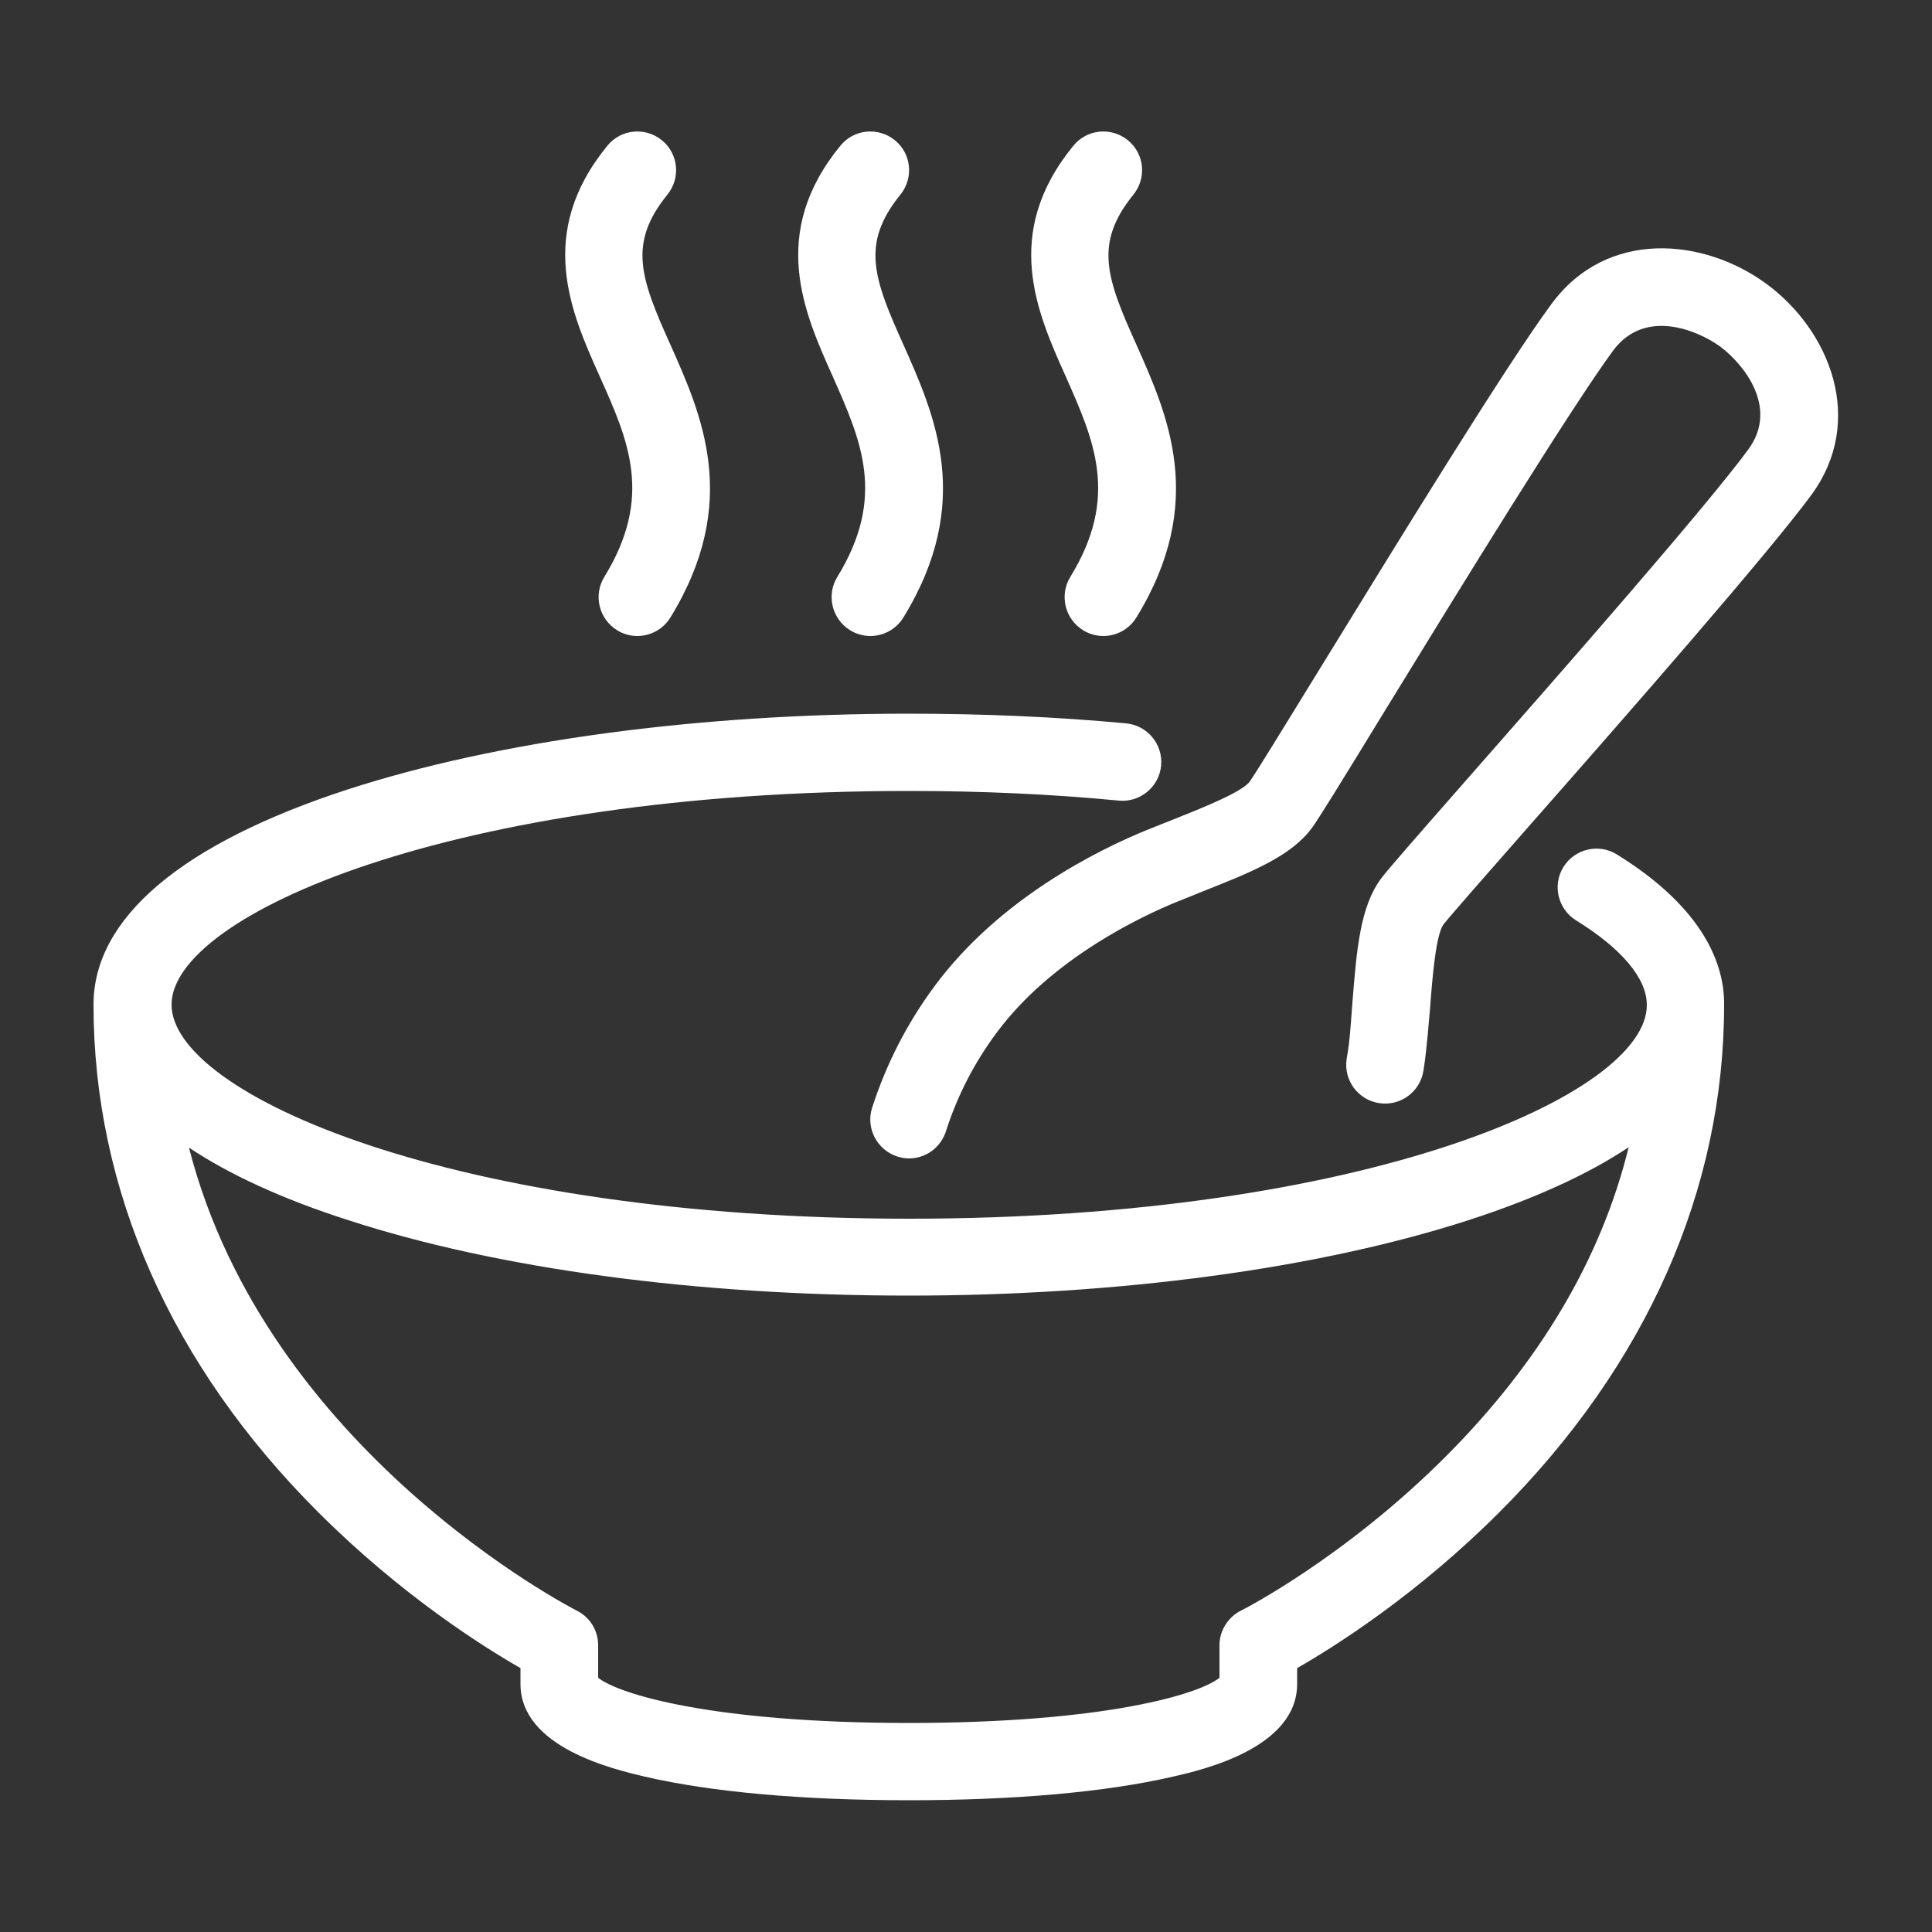
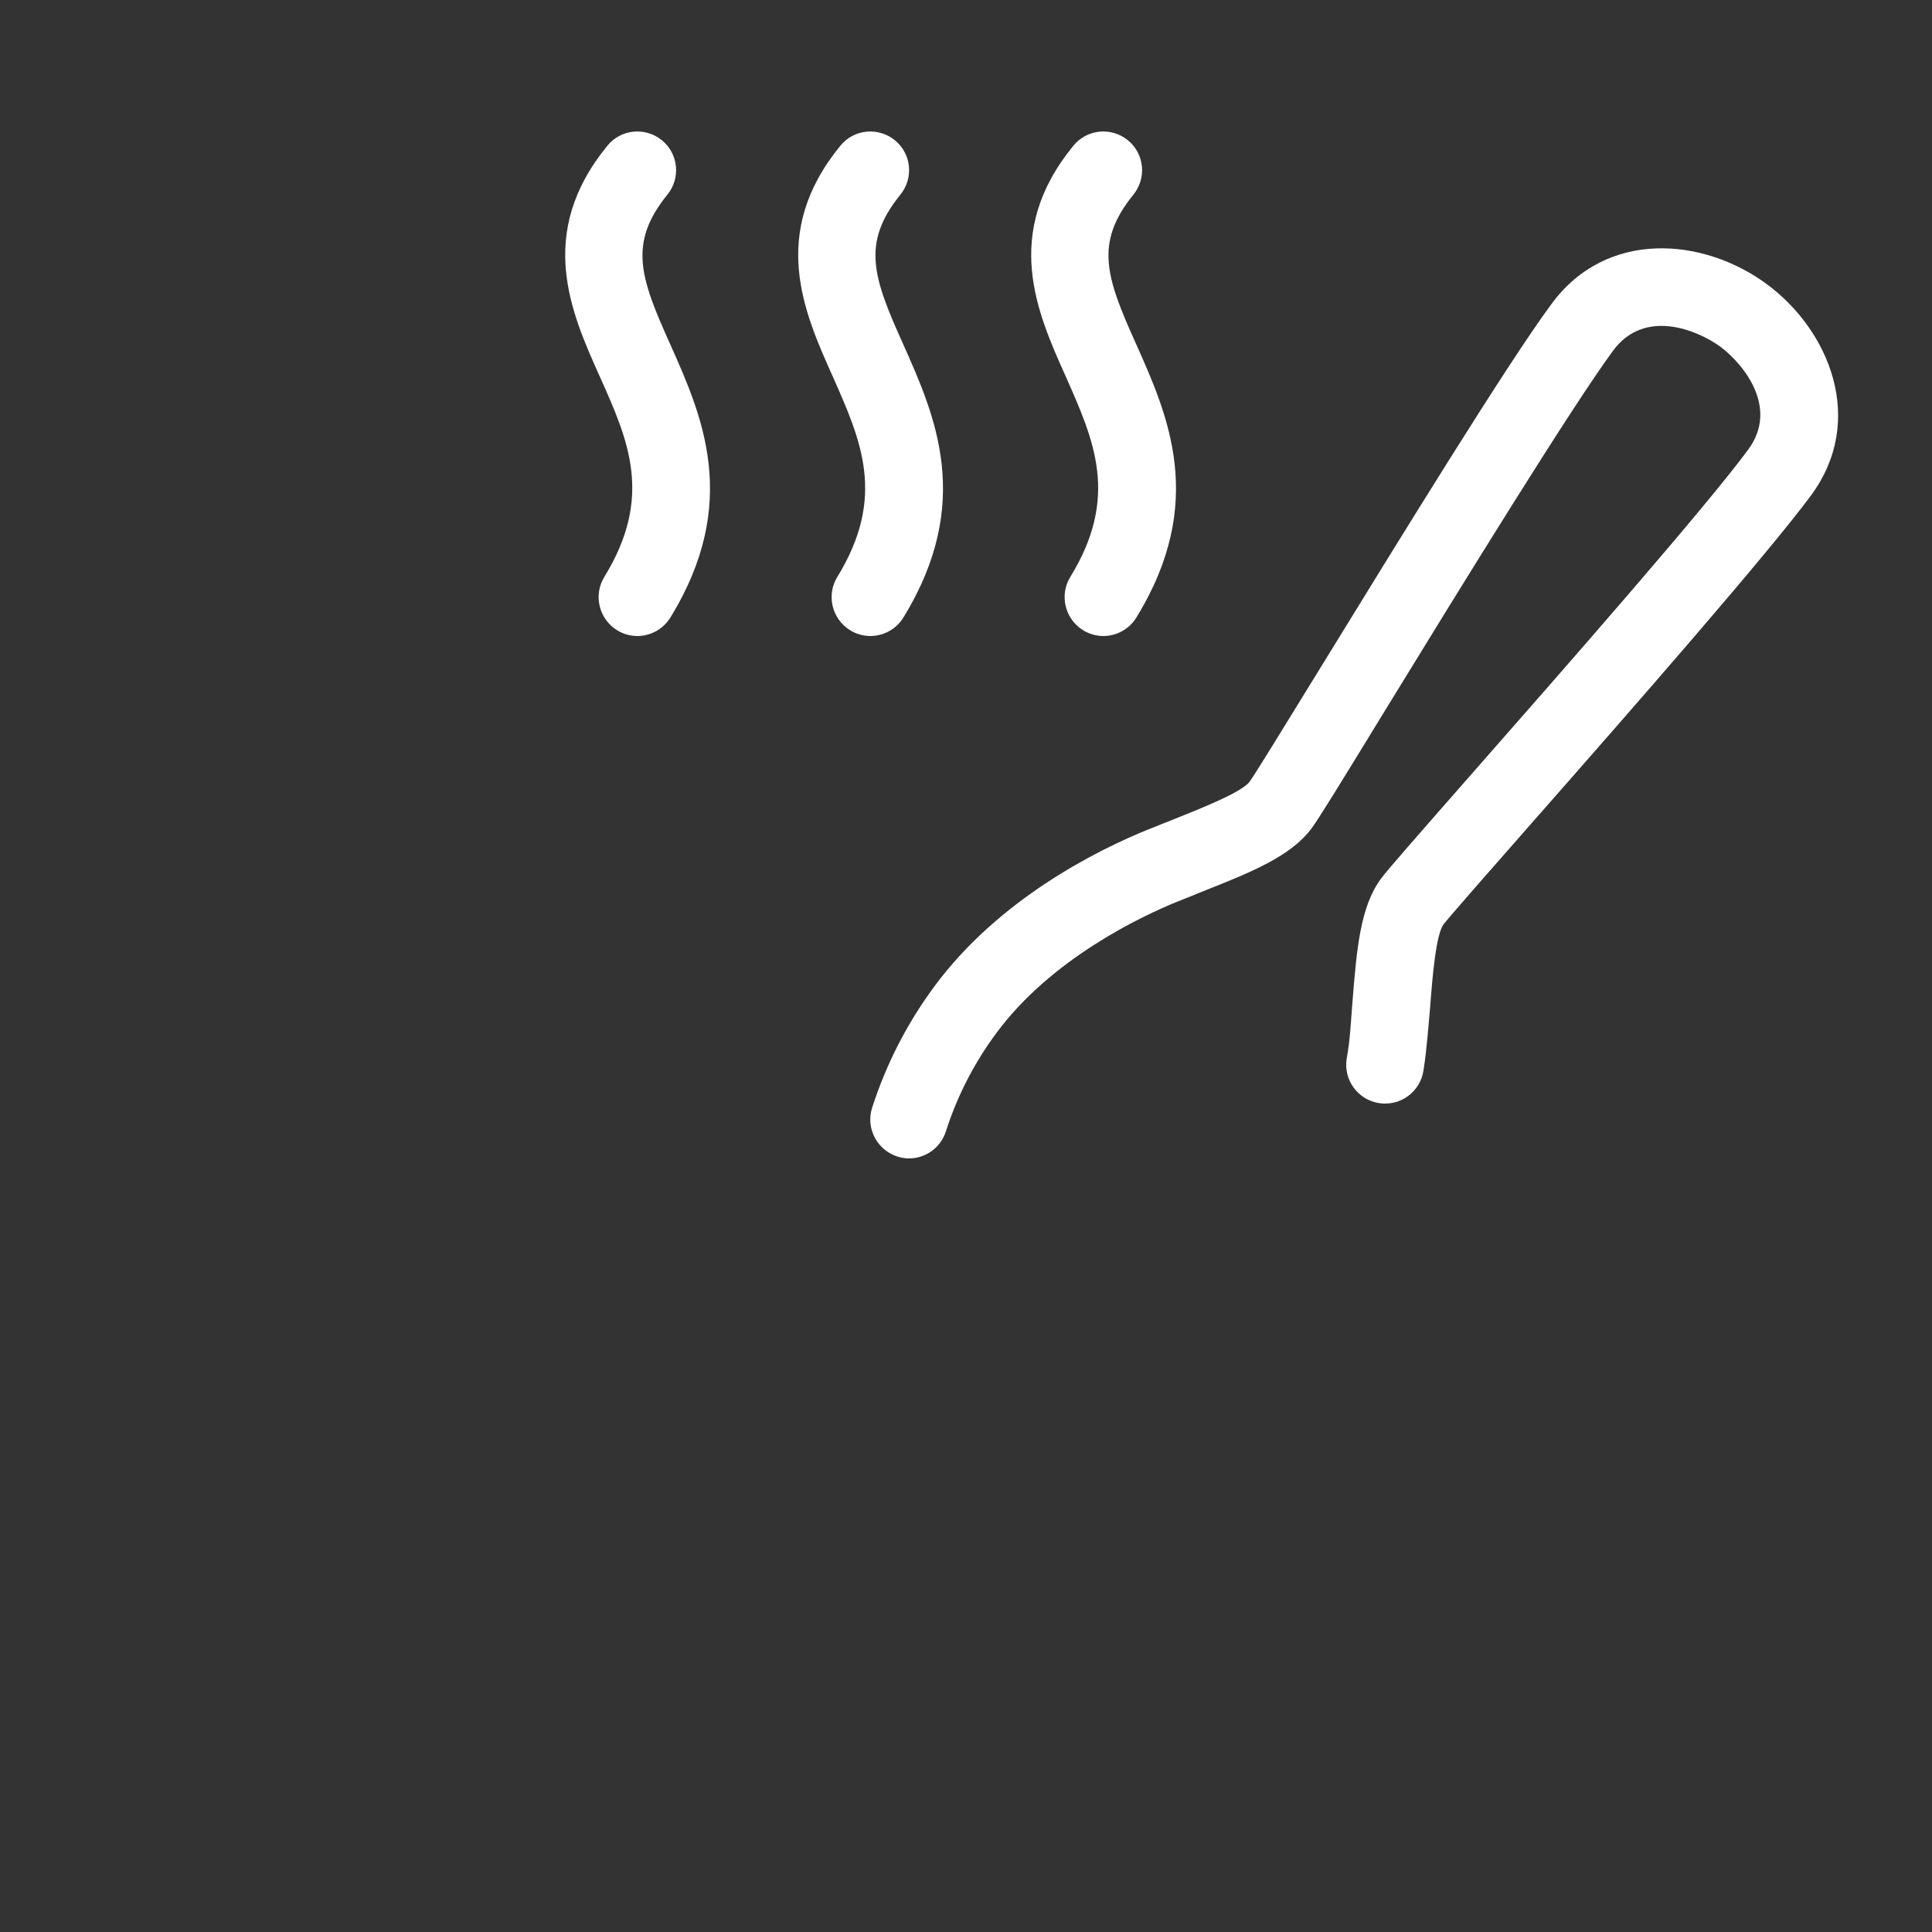
<svg xmlns="http://www.w3.org/2000/svg" fill="none" viewBox="0 0 40 40" height="40" width="40">
  <rect x="0" y="0" width="40" height="40" fill="#333333" stroke="none" />
-   <path fill="white" d="M33.472 17.688C33.096 17.456 32.6 17.576 32.368 17.952C32.136 18.328 32.256 18.824 32.632 19.056C33.576 19.64 34.096 20.256 34.096 20.808C34.096 22.656 28.288 25.232 18.824 25.232C9.36 25.232 3.552 22.648 3.552 20.8C3.552 18.952 9.36 16.376 18.824 16.376C20.304 16.376 21.76 16.44 23.168 16.576C23.608 16.616 24 16.288 24.04 15.848C24.08 15.408 23.752 15.016 23.312 14.976C21.856 14.84 20.344 14.776 18.816 14.776C14.44 14.776 10.312 15.336 7.2 16.344C3.76 17.464 1.936 19.008 1.936 20.8C1.936 24.632 3.544 28.272 6.592 31.312C8.296 33.016 9.992 34.088 10.776 34.536V34.864C10.776 36.184 12.712 36.632 13.352 36.784C14.736 37.104 16.624 37.272 18.816 37.272C21.008 37.272 22.896 37.104 24.28 36.784C24.92 36.64 26.856 36.184 26.856 34.864V34.536C27.64 34.088 29.336 33.016 31.04 31.312C34.088 28.264 35.696 24.632 35.696 20.8C35.704 20.008 35.312 18.824 33.472 17.688ZM29.944 30.144C27.848 32.248 25.72 33.336 25.696 33.344C25.424 33.48 25.248 33.76 25.248 34.064V34.736C24.84 35.072 22.888 35.672 18.816 35.672C14.744 35.672 12.8 35.072 12.384 34.736V34.064C12.384 33.76 12.216 33.48 11.936 33.344C11.864 33.304 5.528 30.064 3.912 23.76C4.752 24.32 5.848 24.824 7.192 25.256C10.304 26.272 14.432 26.824 18.808 26.824C23.184 26.824 27.312 26.264 30.424 25.256C31.776 24.816 32.88 24.312 33.72 23.752C33.152 26.056 31.888 28.192 29.944 30.144Z" />
  <path fill="white" d="M36.576 5.88C35.272 4.92 33.264 4.736 32.12 6.296C31.208 7.528 28.976 11.16 27.344 13.816C26.64 14.96 25.984 16.032 25.872 16.184C25.712 16.4 24.888 16.728 24.288 16.968C24.12 17.032 23.952 17.104 23.784 17.168C22.696 17.608 20.672 18.624 19.344 20.424C18.776 21.192 18.344 22.04 18.056 22.936C17.92 23.36 18.16 23.808 18.576 23.944C18.656 23.968 18.736 23.984 18.816 23.984C19.16 23.984 19.472 23.768 19.584 23.424C19.816 22.696 20.168 22.008 20.632 21.384C21.768 19.848 23.632 18.968 24.384 18.664C24.552 18.6 24.72 18.528 24.88 18.464C25.912 18.056 26.728 17.728 27.16 17.144C27.296 16.96 27.76 16.208 28.704 14.664C30.224 12.184 32.528 8.44 33.4 7.256C34.048 6.384 35.128 6.824 35.616 7.176C36.096 7.536 36.84 8.44 36.192 9.312C35.32 10.496 32.424 13.8 30.504 15.984C29.304 17.352 28.72 18.016 28.592 18.192C28.16 18.776 28.088 19.656 28 20.76C27.984 20.936 27.976 21.112 27.96 21.288C27.944 21.496 27.92 21.712 27.88 21.928C27.816 22.368 28.12 22.776 28.56 22.84C29 22.904 29.408 22.6 29.472 22.16C29.512 21.912 29.536 21.664 29.56 21.416C29.576 21.232 29.592 21.048 29.608 20.872C29.656 20.232 29.728 19.352 29.888 19.136C30 18.992 30.832 18.04 31.72 17.032C33.776 14.696 36.584 11.488 37.496 10.256C38.64 8.704 37.88 6.84 36.576 5.88Z" />
  <path fill="white" d="M12.512 11.944C12.28 12.32 12.4 12.816 12.776 13.048C12.904 13.128 13.056 13.168 13.192 13.168C13.464 13.168 13.728 13.032 13.88 12.784C15.344 10.4 14.528 8.592 13.88 7.136C13.256 5.752 13 5.04 13.816 4.032C14.096 3.688 14.048 3.184 13.704 2.904C13.36 2.624 12.856 2.672 12.576 3.016C11.088 4.832 11.824 6.472 12.416 7.792C13.016 9.128 13.528 10.288 12.512 11.944Z" />
  <path fill="white" d="M17.336 11.944C17.104 12.32 17.224 12.816 17.6 13.048C17.728 13.128 17.88 13.168 18.016 13.168C18.288 13.168 18.552 13.032 18.704 12.784C20.168 10.4 19.352 8.592 18.704 7.136C18.08 5.752 17.824 5.04 18.64 4.032C18.92 3.688 18.872 3.184 18.528 2.904C18.184 2.624 17.68 2.672 17.4 3.016C15.912 4.832 16.648 6.472 17.24 7.792C17.832 9.128 18.352 10.288 17.336 11.944Z" />
  <path fill="white" d="M22.16 11.944C21.928 12.32 22.048 12.816 22.424 13.048C22.552 13.128 22.704 13.168 22.84 13.168C23.112 13.168 23.376 13.032 23.528 12.784C24.992 10.4 24.176 8.592 23.528 7.136C22.904 5.752 22.648 5.04 23.464 4.032C23.744 3.688 23.696 3.184 23.352 2.904C23.008 2.624 22.504 2.672 22.224 3.016C20.736 4.832 21.472 6.472 22.064 7.792C22.656 9.128 23.176 10.288 22.16 11.944Z" />
</svg>